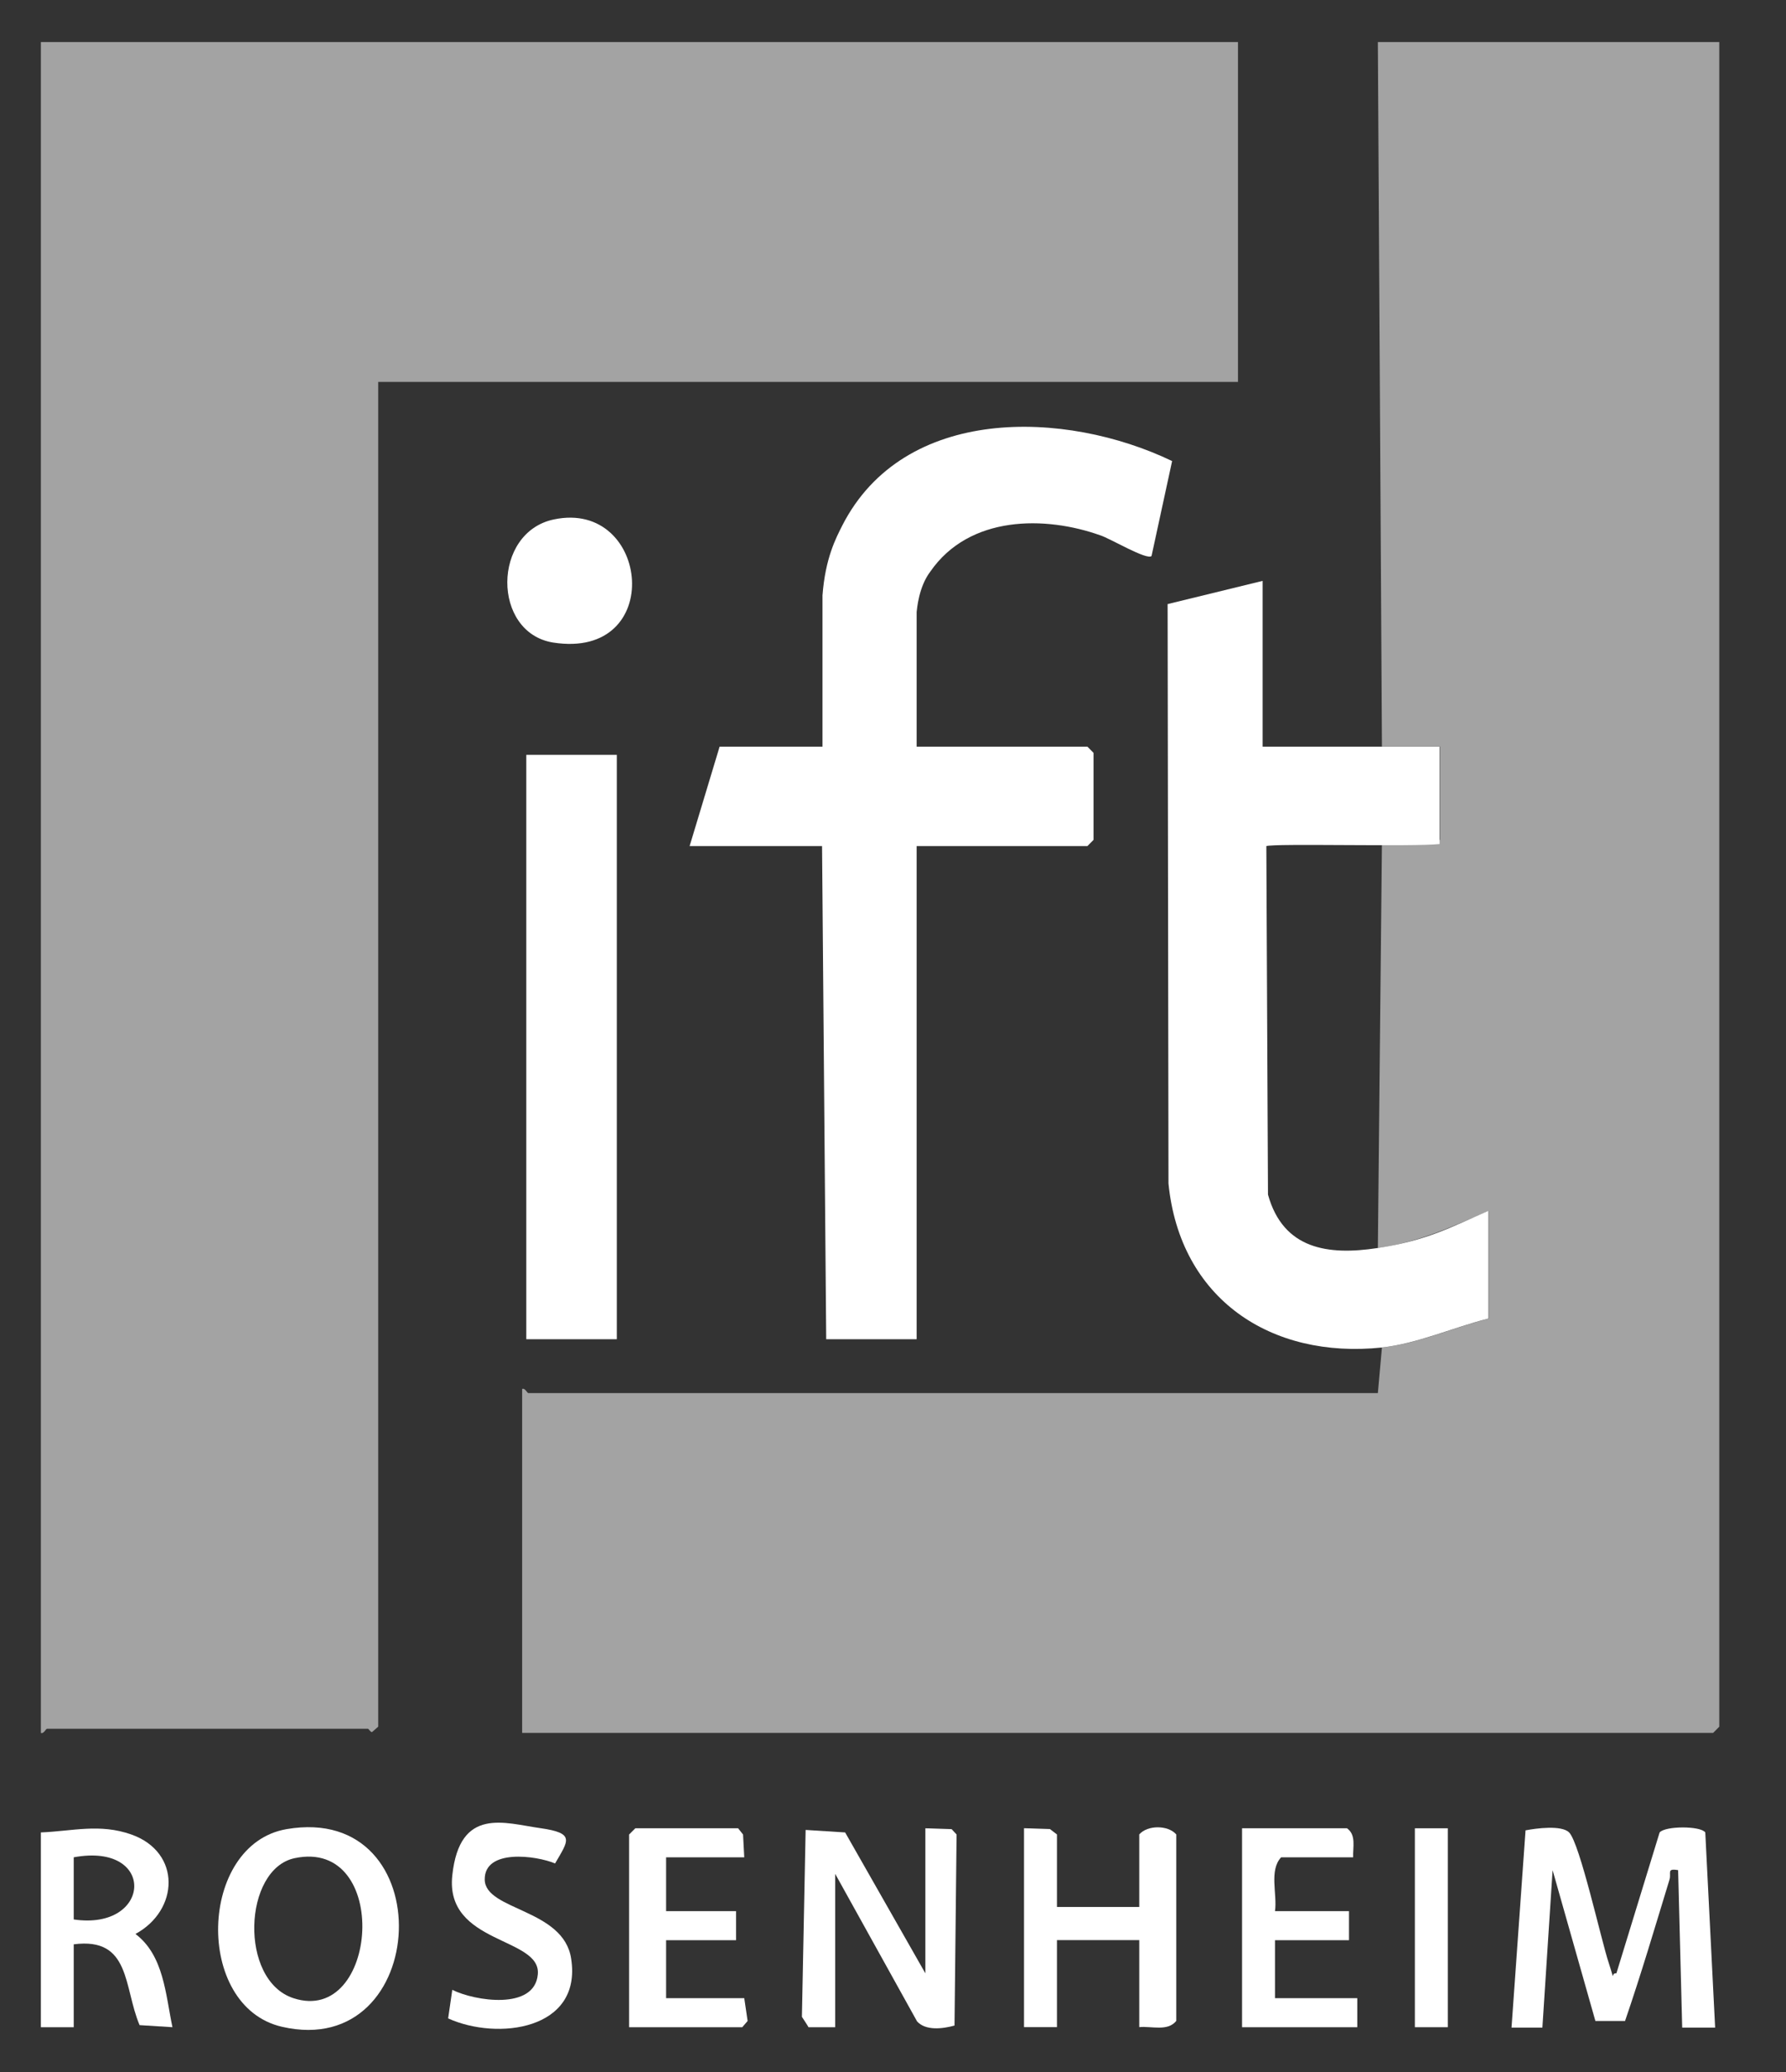
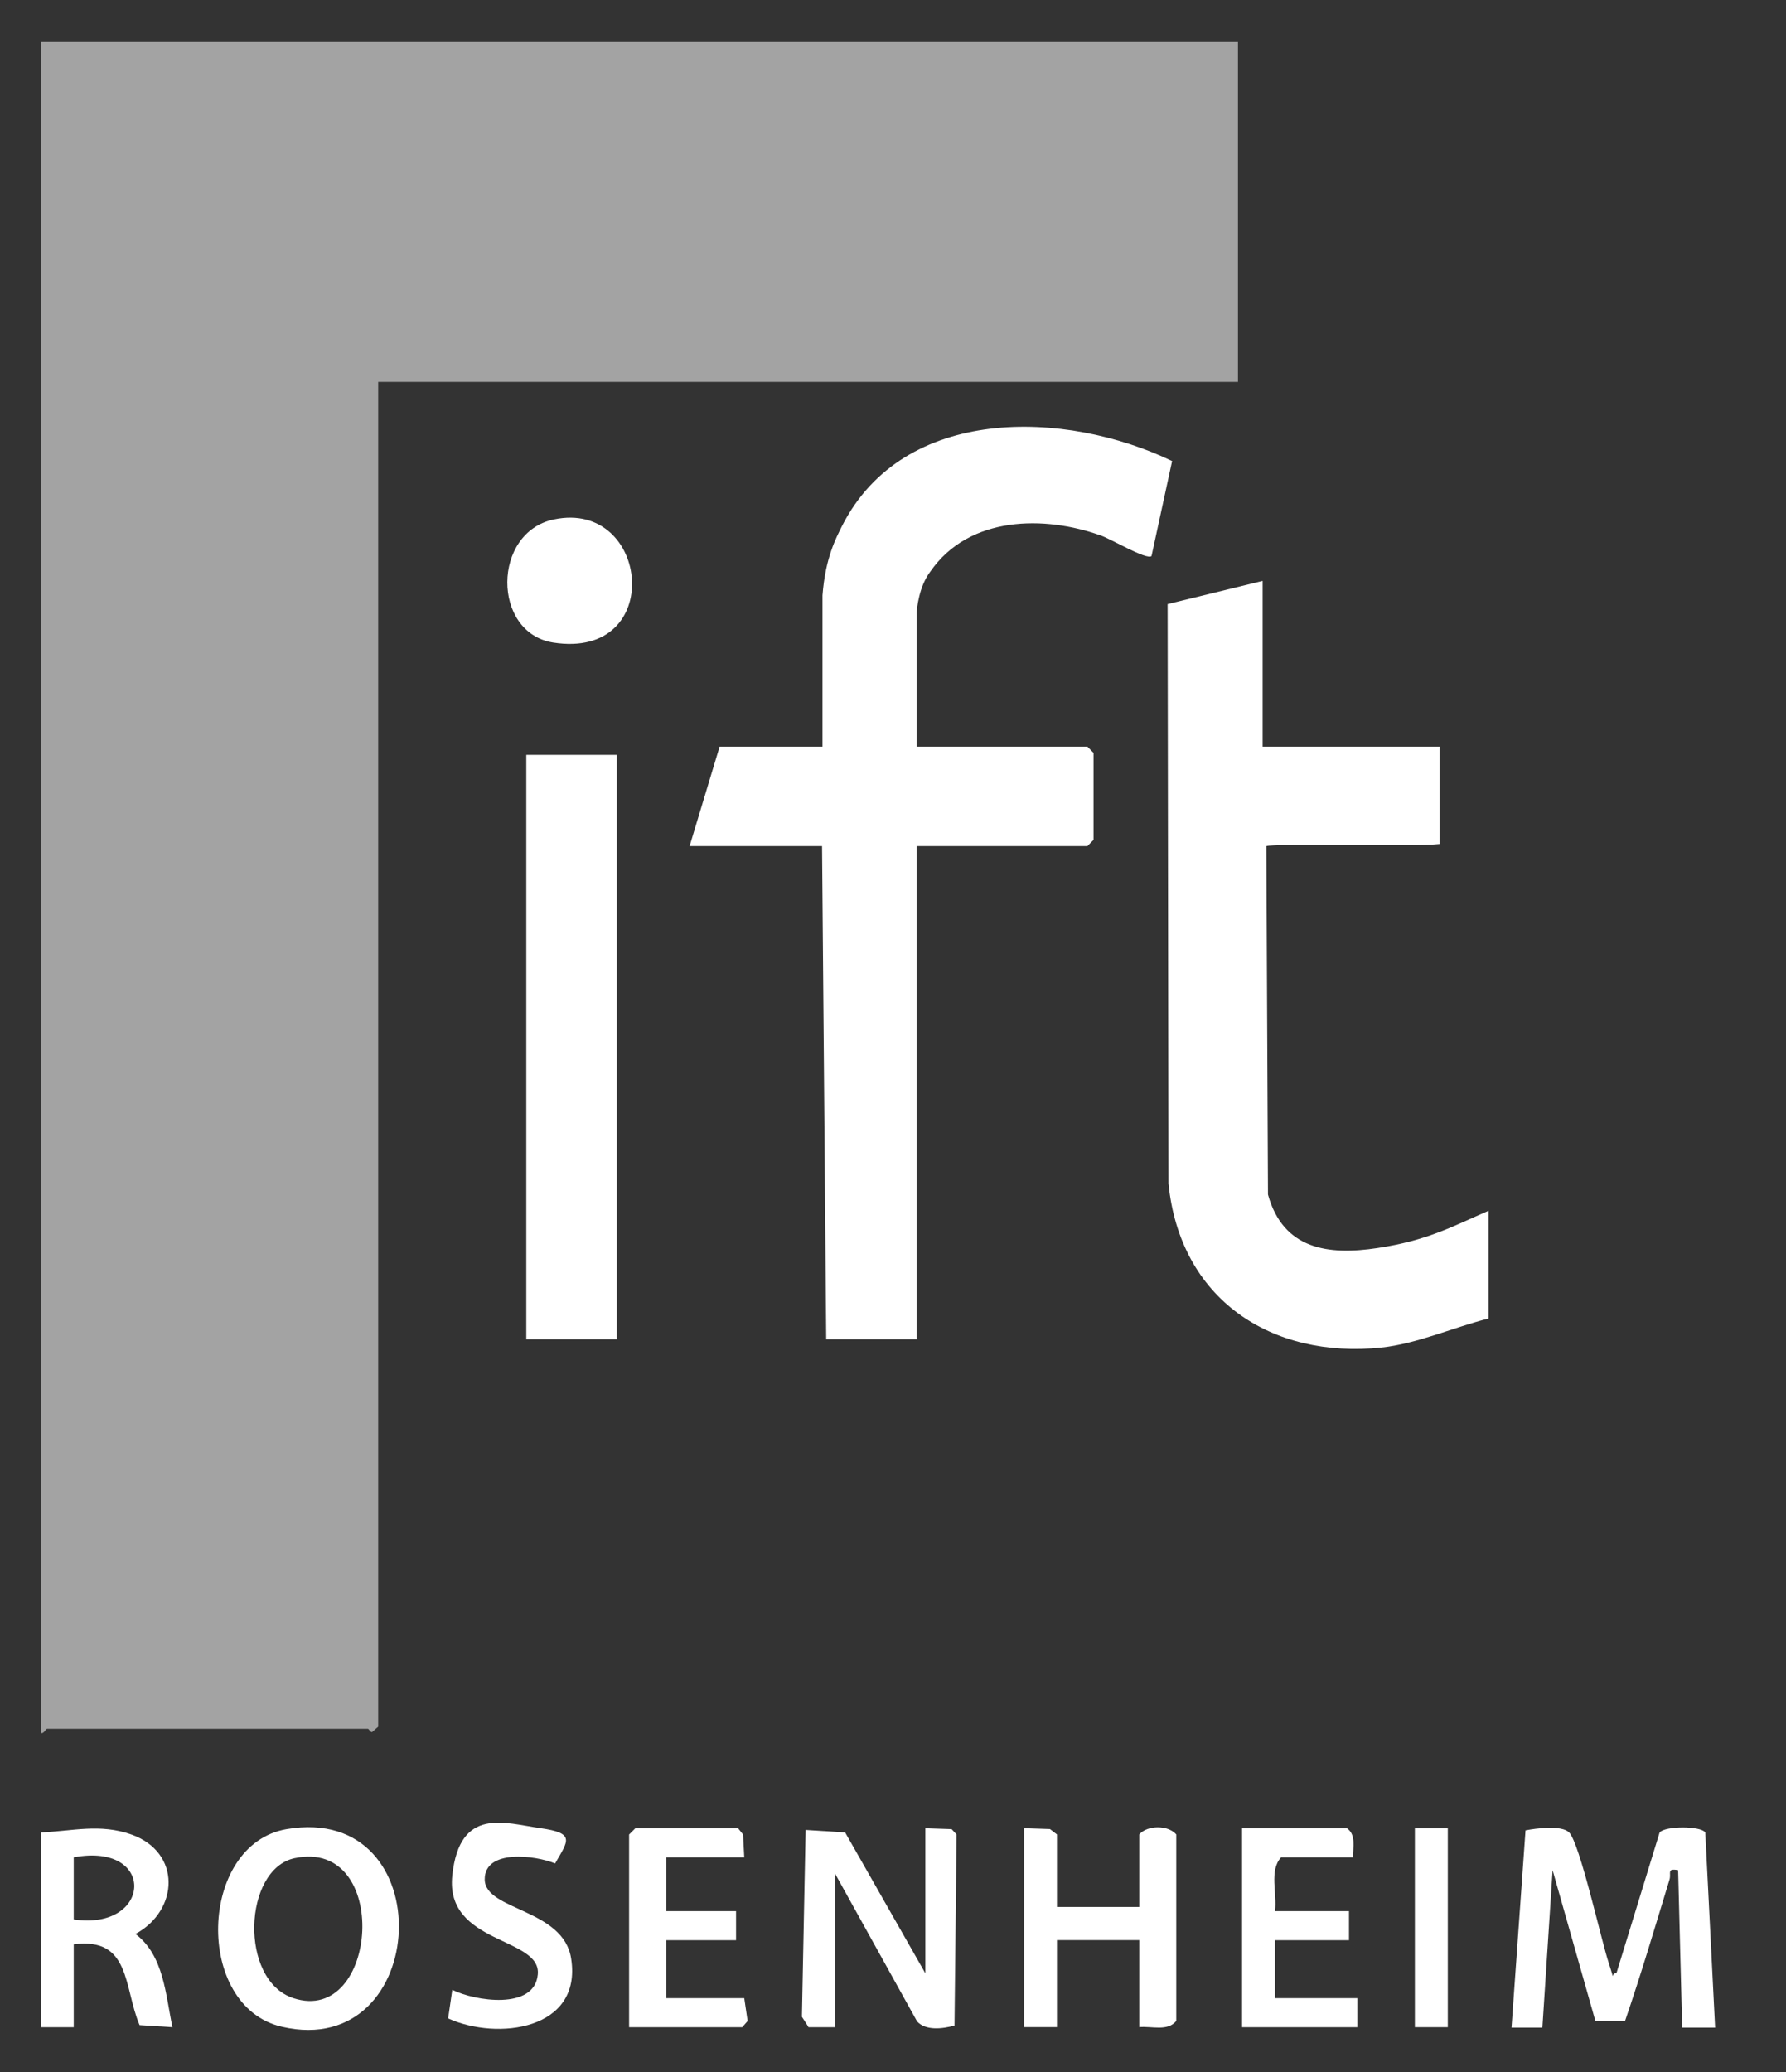
<svg xmlns="http://www.w3.org/2000/svg" width="25" height="29" viewBox="0 0 25 29" fill="none">
  <rect x="0" y="0" width="25" height="29" fill="#333333" stroke="none" />
  <g clip-path="url(#clip0_950_3540)">
    <path d="M17.329 0.589V5.345H5.294V24.167L5.207 24.243C5.184 24.243 5.161 24.196 5.15 24.196H0.658C0.641 24.196 0.612 24.272 0.572 24.254V0.589H17.329Z" fill="#A3A3A3" />
-     <path d="M20.156 11.755V10.449H19.344L19.287 0.589H24.066V24.167L23.98 24.254H7.309V19.44C7.35 19.422 7.378 19.498 7.396 19.498H19.287L19.344 18.86C19.839 18.808 20.358 18.576 20.841 18.454V16.946C20.323 17.172 19.857 17.387 19.287 17.468L19.344 11.795L17.749 11.772" fill="#A3A3A3" />
    <path d="M11.513 11.842H9.653L10.073 10.45H11.513V8.333C11.553 7.806 11.703 7.529 11.79 7.355C12.653 5.667 14.91 5.734 16.407 6.453L16.119 7.782C16.056 7.846 15.532 7.532 15.4 7.492C14.634 7.219 13.569 7.208 13.021 8.002C12.86 8.215 12.837 8.518 12.831 8.565V10.45H15.221L15.307 10.537V11.755L15.221 11.842H12.831V18.744H11.565L11.507 11.842H11.513Z" fill="white" />
    <path d="M19.344 18.86C17.79 19.023 16.517 18.182 16.356 16.564L16.344 8.455L17.674 8.13V10.45H20.151V11.813C19.782 11.854 17.841 11.802 17.726 11.842L17.749 16.72C17.962 17.486 18.59 17.573 19.281 17.468C19.972 17.364 20.317 17.173 20.836 16.946V18.454C20.352 18.576 19.834 18.808 19.339 18.86H19.344Z" fill="white" />
    <path d="M8.634 10.565H7.367V18.744H8.634V10.565Z" fill="white" />
    <path d="M22.626 27.619L23.231 25.647C23.311 25.554 23.806 25.554 23.87 25.647L24.008 28.379H23.547L23.49 26.175C23.323 26.146 23.398 26.215 23.369 26.308C23.167 26.969 22.972 27.631 22.747 28.286H22.332L21.733 26.175L21.59 28.379H21.158L21.354 25.618C21.503 25.589 21.86 25.542 21.964 25.647C22.114 25.798 22.413 27.155 22.517 27.468C22.62 27.781 22.534 27.607 22.626 27.619Z" fill="white" />
    <path d="M11.686 28.373H11.317C11.317 28.367 11.225 28.228 11.225 28.228L11.277 25.612L11.83 25.647L12.953 27.619V25.589L13.321 25.601L13.39 25.676L13.361 28.35C13.194 28.396 12.958 28.425 12.837 28.292L11.691 26.227V28.373H11.686Z" fill="white" />
    <path d="M4.01 25.601C6.198 25.224 6.037 28.849 3.946 28.367C2.714 28.083 2.777 25.815 4.01 25.601ZM4.125 26.007C3.405 26.158 3.342 27.718 4.108 27.967C5.3 28.356 5.478 25.723 4.125 26.007Z" fill="white" />
    <path d="M14.795 26.69H15.947V25.675C16.062 25.542 16.35 25.542 16.465 25.675V28.285C16.344 28.436 16.119 28.355 15.947 28.372V27.154H14.795V28.372H14.334V25.588L14.697 25.6L14.795 25.675V26.69Z" fill="white" />
    <path d="M0.572 25.647C1.015 25.629 1.395 25.519 1.839 25.676C2.541 25.925 2.507 26.737 1.896 27.068C2.294 27.369 2.317 27.915 2.414 28.373L1.954 28.344C1.729 27.816 1.833 27.108 1.032 27.213V28.373H0.572V25.647ZM1.032 26.865C2.127 27.027 2.196 25.78 1.032 25.995V26.865Z" fill="white" />
    <path d="M10.418 25.995H9.324V26.749H10.303V27.155H9.324V27.967H10.418L10.465 28.286L10.39 28.373H8.806V25.676L8.893 25.589H10.332L10.401 25.676L10.418 25.995Z" fill="white" />
    <path d="M18.941 25.995H17.933C17.761 26.18 17.881 26.511 17.847 26.749H18.883V27.155H17.847V27.967H18.999V28.373H17.386V25.589H18.855C18.987 25.682 18.935 25.856 18.941 25.995Z" fill="white" />
    <path d="M7.753 7.27C9.1 6.986 9.325 9.242 7.741 8.993C6.883 8.853 6.889 7.45 7.753 7.27Z" fill="white" />
    <path d="M6.273 28.25L6.331 27.85C6.641 28.006 7.482 28.14 7.528 27.635C7.58 27.107 6.227 27.217 6.331 26.249C6.434 25.28 7.068 25.518 7.563 25.587C8.058 25.657 7.954 25.762 7.77 26.081C7.505 25.97 6.78 25.872 6.785 26.307C6.791 26.742 7.891 26.713 7.995 27.415C8.15 28.412 6.964 28.563 6.273 28.25Z" fill="white" />
    <path d="M20.266 25.589H19.805V28.373H20.266V25.589Z" fill="white" />
  </g>
  <defs>
    <clipPath id="clip0_950_3540">
      <rect width="23.494" height="27.822" fill="white" transform="translate(0.572 0.589)" />
    </clipPath>
  </defs>
</svg>